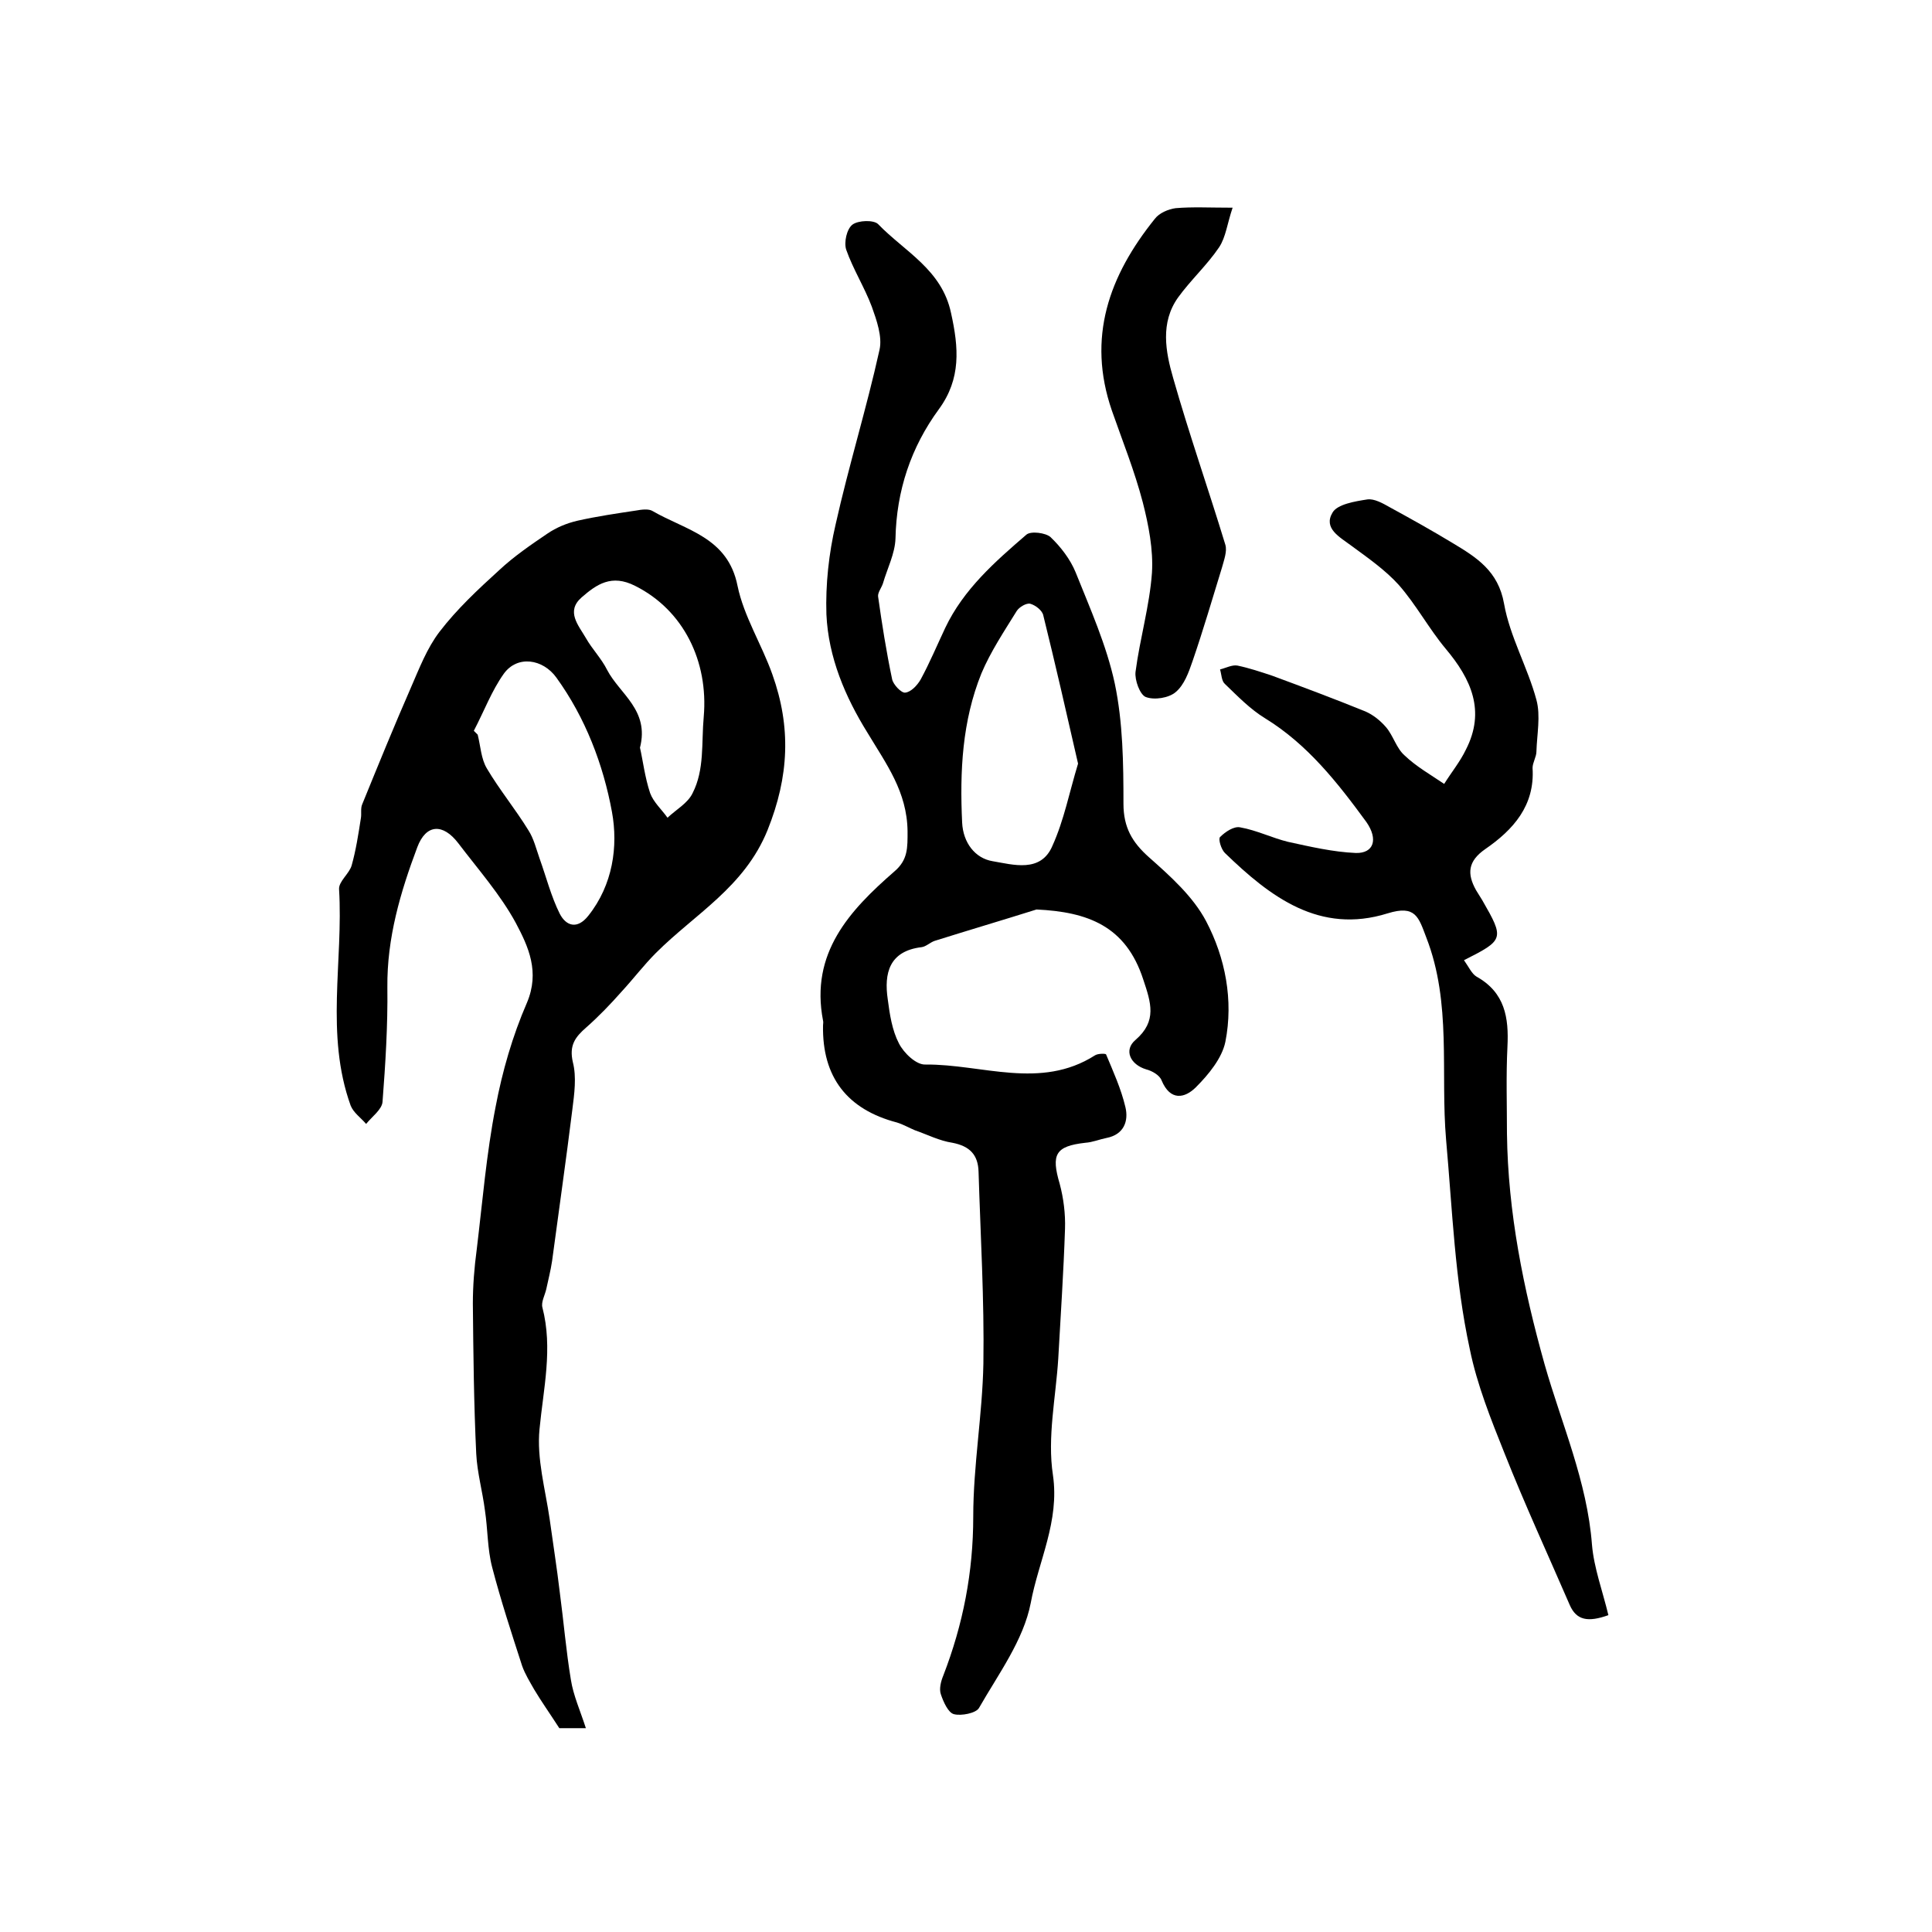
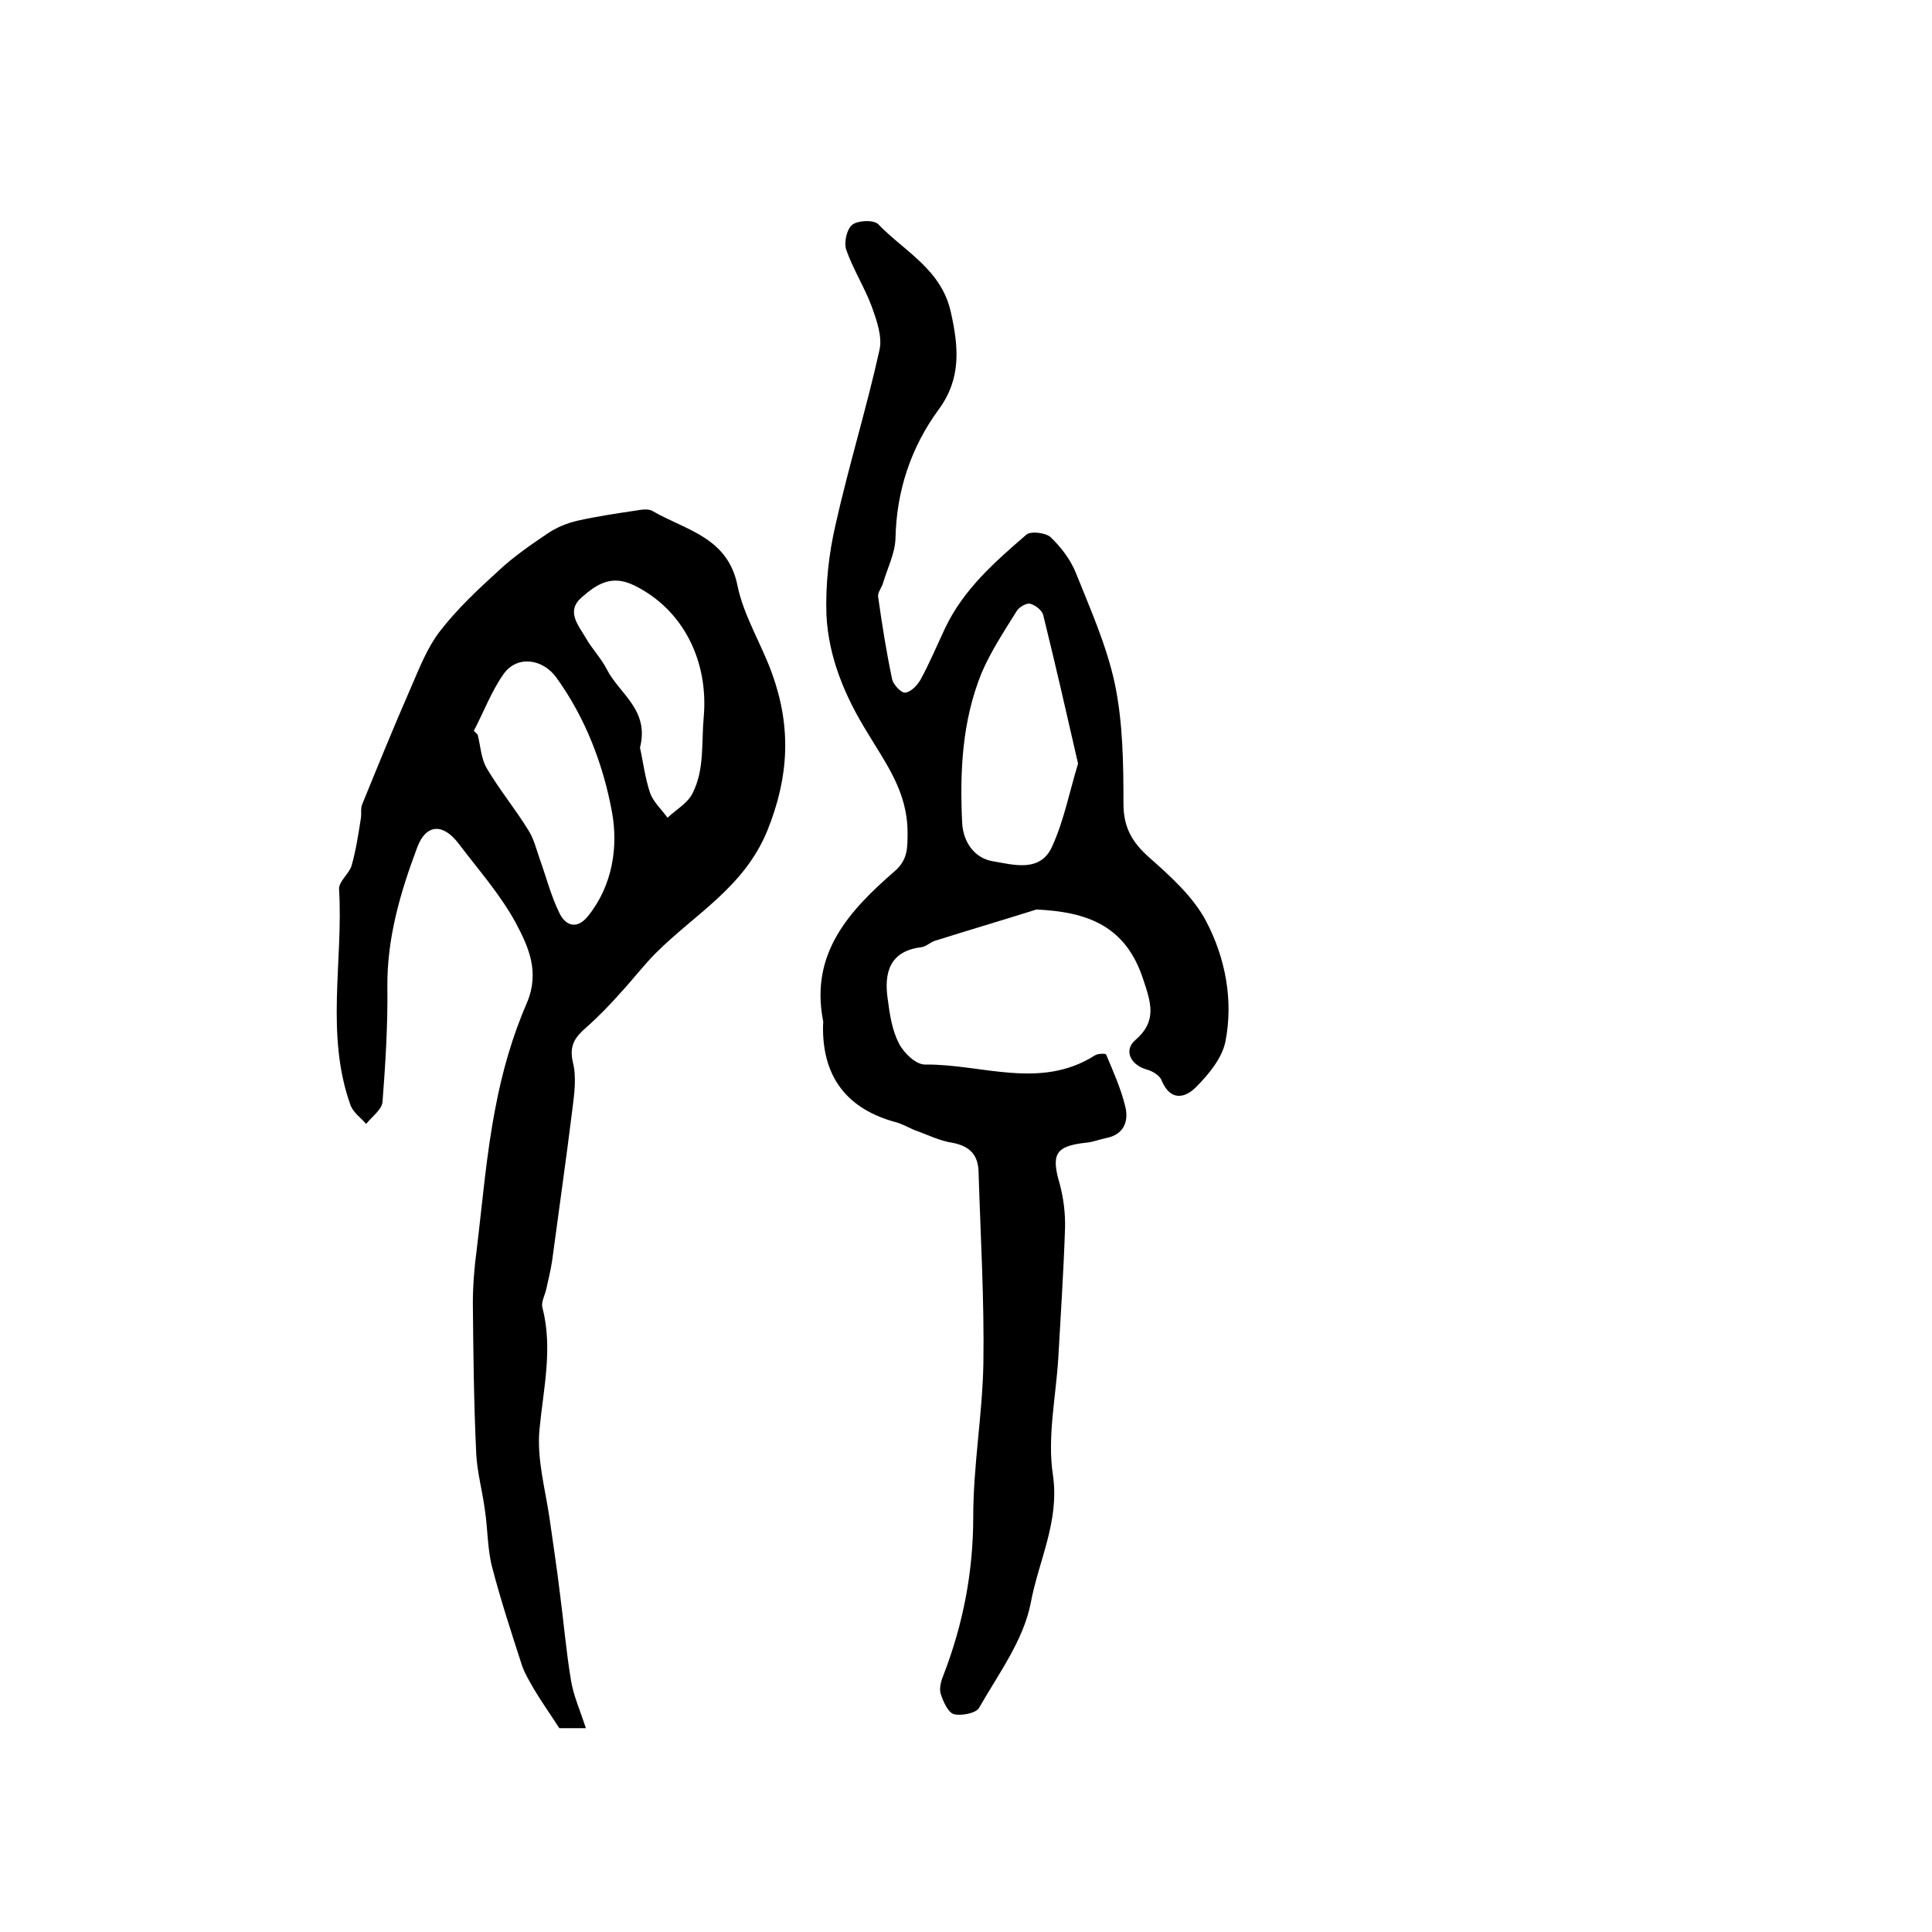
<svg xmlns="http://www.w3.org/2000/svg" version="1.1" id="图层_1" x="0px" y="0px" viewBox="0 0 400 400" style="enable-background:new 0 0 400 400;" xml:space="preserve">
  <style type="text/css">
	.st0{fill:#FFFFFF;}
</style>
  <g>
    <path d="M214.6,188.3c-7,2.2-14.1,4.3-21.1,6.5c-0.9,0.3-1.8,1.2-2.7,1.3c-6.7,0.8-7.8,5.4-7,10.8c0.4,3.1,0.9,6.4,2.3,9.1   c1,2,3.6,4.5,5.5,4.4c11.7-0.1,23.8,5.3,35.1-1.9c0.6-0.4,2.2-0.4,2.3-0.2c1.5,3.6,3.1,7.1,4,10.9c0.7,2.9-0.3,5.7-3.9,6.4   c-1.5,0.3-2.9,0.9-4.4,1c-6.2,0.7-7.1,2.4-5.3,8.5c0.8,3,1.2,6.2,1.1,9.3c-0.3,9-0.9,17.9-1.4,26.9c-0.5,8-2.3,16.3-1.1,24.1   c1.4,9.6-3,17.8-4.6,26.5c-1.5,7.7-6.7,14.7-10.7,21.7c-0.6,1.1-3.7,1.7-5.2,1.3c-1.2-0.3-2.2-2.6-2.7-4.1c-0.4-1.1,0-2.7,0.5-3.9   c4.1-10.6,6.2-21.4,6.2-32.9c0-10.6,1.9-21.1,2.1-31.7c0.2-13.2-0.6-26.5-1-39.7c-0.1-3.5-1.8-5.3-5.4-6c-2.7-0.4-5.2-1.7-7.8-2.6   c-1.2-0.5-2.4-1.2-3.7-1.6c-10.3-2.7-15.5-9.4-15.3-20.1c0-0.3,0.1-0.7,0-1c-2.7-14,5.5-22.8,14.8-30.9c2.8-2.4,2.7-4.9,2.7-8.3   c-0.1-8.2-4.4-13.9-8.3-20.4c-4.6-7.4-8.1-15.6-8.5-24.5c-0.2-6.2,0.5-12.6,1.9-18.6c2.7-12.1,6.4-24,9.1-36.2   c0.6-2.7-0.6-6.1-1.6-8.9c-1.5-4-3.9-7.8-5.3-11.8c-0.5-1.5,0.1-4.3,1.3-5.2c1.2-0.9,4.4-1,5.3-0.1c5.5,5.7,13.2,9.4,15.1,18.4   c1.6,7.2,2.1,13.6-2.5,19.9c-5.8,7.9-8.8,16.9-9,26.8c-0.1,3.1-1.7,6.2-2.6,9.3c-0.3,0.9-1.1,1.9-1,2.7c0.8,5.7,1.7,11.4,2.9,17.1   c0.2,1.1,1.9,2.9,2.7,2.8c1.2-0.1,2.5-1.5,3.2-2.7c1.9-3.5,3.4-7.1,5.1-10.7c3.8-8,10.3-13.7,16.8-19.3c0.9-0.8,4-0.4,5,0.5   c2.1,2,4.1,4.6,5.2,7.3c3,7.5,6.4,15.1,8.1,23c1.7,8.1,1.8,16.6,1.8,24.9c0,4.9,1.8,8,5.3,11.1c4.4,3.9,9.1,8.1,11.8,13.2   c4,7.6,5.7,16.4,4,25c-0.7,3.4-3.5,6.8-6.1,9.4c-2.3,2.3-5.3,2.9-7.1-1.4c-0.4-1.1-2-2-3.2-2.3c-3.3-1-4.7-4-2.2-6.1   c4.5-3.9,3.2-7.7,1.6-12.5C233.1,191.7,225.2,188.8,214.6,188.3z M223.2,158.1c-2.4-10.5-4.7-20.6-7.2-30.7c-0.2-1-1.6-2.1-2.7-2.4   c-0.8-0.2-2.3,0.7-2.8,1.5c-2.6,4.2-5.4,8.4-7.3,12.9c-4,9.9-4.5,20.3-4,30.9c0.2,4.2,2.7,7.4,6.3,8c4.2,0.7,10,2.5,12.4-3.2   C220.3,169.8,221.4,164,223.2,158.1z" />
    <path d="M121.3,357.8c-3.4,0-5.1,0-5.5,0c-2-3.1-3.7-5.5-5.2-8c-0.9-1.6-1.9-3.2-2.5-4.9c-2.2-6.8-4.4-13.5-6.2-20.4   c-1-3.8-0.9-7.9-1.5-11.8c-0.5-3.9-1.6-7.8-1.8-11.7c-0.5-10.4-0.6-20.8-0.7-31.1c0-3.7,0.3-7.5,0.8-11.2c1.2-9.9,2-19.8,3.9-29.5   c1.4-7.4,3.5-14.7,6.5-21.6c2.7-6.4,0.3-11.6-2.3-16.5c-3.2-5.9-7.8-11.1-11.9-16.5c-3.2-4.2-6.7-4-8.5,0.8   c-3.5,9.3-6.3,18.8-6.2,29c0.1,7.9-0.4,15.9-1,23.7c-0.1,1.6-2.2,3.1-3.4,4.6c-1.1-1.3-2.6-2.3-3.2-3.8   c-5.3-14.7-1.5-29.9-2.4-44.8c-0.1-1.6,2.1-3.2,2.6-4.9c0.9-3.2,1.4-6.5,1.9-9.7c0.2-1-0.1-2.1,0.3-3c3.3-8.1,6.6-16.2,10.1-24.2   c1.7-3.9,3.3-8.1,5.9-11.5c3.6-4.7,8-8.8,12.4-12.8c3-2.8,6.5-5.2,9.9-7.5c1.9-1.3,4.1-2.2,6.3-2.7c4-0.9,8.1-1.5,12.1-2.1   c1.1-0.2,2.6-0.4,3.4,0.1c6.9,4,15.6,5.4,17.6,15.5c1.3,6.3,5,12.1,7.2,18.3c3.9,10.9,3.5,21.1-1,32.3c-4.8,11.8-15,17.3-23.1,25.4   c-2.5,2.5-4.7,5.4-7.1,8c-2.3,2.6-4.7,5.1-7.3,7.4c-2.3,2-3.6,3.7-2.8,7.2c0.8,3.1,0.3,6.6-0.1,9.8c-1.3,10.5-2.8,20.9-4.2,31.4   c-0.3,2-0.8,3.9-1.2,5.8c-0.3,1.3-1.1,2.7-0.8,3.8c2.2,8.5,0.2,16.8-0.6,25.2c-0.6,6.1,1.2,12.4,2.1,18.6   c0.7,5.1,1.5,10.1,2.1,15.2c0.8,6,1.3,12.1,2.3,18.1C118.7,351,120.1,354.1,121.3,357.8z M98.1,151.3c0.3,0.3,0.6,0.6,0.8,0.8   c0.6,2.4,0.7,5,1.9,7c2.6,4.4,5.9,8.4,8.6,12.8c1.1,1.7,1.6,3.8,2.3,5.8c1.4,3.9,2.4,7.9,4.2,11.5c1.3,2.5,3.6,3.3,5.9,0.4   c5.1-6.4,6.2-14.4,4.9-21.5c-1.8-9.8-5.5-19.5-11.5-27.8c-2.8-3.9-8.1-4.7-10.9-0.8C101.8,143,100.2,147.3,98.1,151.3z    M132.5,154.8c0.6,2.6,1,6.1,2.1,9.4c0.7,1.9,2.4,3.4,3.6,5.1c1.8-1.7,4.2-3,5.2-5.1c2.5-4.9,1.8-10.4,2.3-15.8   c1-11.5-4.2-22.1-14.2-27.1c-4.9-2.5-8-0.3-11.1,2.4c-3.3,2.9-0.6,5.8,0.9,8.4c1.3,2.3,3.2,4.2,4.4,6.6   C128.3,143.7,134.5,147,132.5,154.8z" />
-     <path d="M303.1,198.8c1,1.4,1.6,2.8,2.6,3.4c5.9,3.3,6.7,8.5,6.4,14.5c-0.3,6-0.1,12-0.1,18c0.2,16.3,3.4,32.1,7.8,47.8   c3.5,12.3,8.8,24.2,9.8,37.3c0.4,4.8,2.2,9.6,3.4,14.6c-4.2,1.5-6.6,1.1-8-2.1c-4.5-10.4-9.3-20.8-13.5-31.4   c-2.8-7-5.7-14.2-7.2-21.6c-3.1-14.3-3.6-28.8-4.9-43.3c-1.2-13.9,1.2-28.3-4.1-41.9c-1.6-4.2-2.2-6.8-8-5   c-14.1,4.4-24.3-3.4-33.7-12.5c-0.8-0.8-1.4-2.9-1-3.3c1.1-1.1,2.9-2.3,4.2-2c3.4,0.6,6.6,2.2,9.9,3c4.6,1,9.3,2.1,14,2.3   c3.7,0.1,4.7-2.8,2.2-6.4c-6-8.2-12.2-16.1-21-21.5c-3.1-1.9-5.7-4.6-8.3-7.1c-0.7-0.6-0.7-2-1-3c1.2-0.3,2.5-1,3.6-0.8   c2.4,0.5,4.8,1.3,7.2,2.1c6.5,2.4,12.9,4.8,19.3,7.4c1.6,0.7,3.1,1.9,4.3,3.3c1.5,1.8,2.1,4.3,3.8,5.8c2.4,2.3,5.4,4,8.2,5.9   c1.5-2.4,3.3-4.6,4.5-7.1c4.1-8,1.1-14.6-4.2-20.9c-3.5-4.2-6.1-9.1-9.7-13.2c-2.8-3.1-6.4-5.6-9.8-8.1c-2.4-1.8-5.9-3.6-3.9-6.9   c1-1.7,4.6-2.3,7.2-2.7c1.4-0.2,3.2,0.8,4.6,1.6c4.4,2.4,8.7,4.8,13,7.4c5,3,9.5,5.8,10.7,12.6c1.2,6.8,4.9,13.2,6.7,19.9   c0.9,3.3,0.1,7.2,0,10.7c0,1.1-0.8,2.3-0.8,3.4c0.5,7.8-4,12.8-9.8,16.8c-3.6,2.5-3.8,5.1-1.9,8.5c0.4,0.7,0.9,1.4,1.3,2.1   C311.5,194.4,311.4,194.6,303.1,198.8z" />
-     <path d="M255.2,43c-1.1,3.2-1.4,6.1-2.8,8.2c-2.5,3.7-5.9,6.8-8.5,10.4c-3.7,5.2-2.6,11.2-1,16.7c3.3,11.6,7.3,23,10.8,34.5   c0.4,1.4-0.3,3.2-0.7,4.7c-2,6.5-3.9,13-6.1,19.4c-0.8,2.3-1.7,4.9-3.5,6.4c-1.4,1.2-4.4,1.7-6.2,1c-1.2-0.5-2.3-3.5-2.1-5.2   c0.9-6.9,2.9-13.6,3.4-20.5c0.3-4.8-0.7-9.9-1.9-14.6c-1.7-6.5-4.2-12.7-6.4-19c-5.2-15.1-0.6-27.9,8.9-39.7c0.9-1.2,2.8-2,4.3-2.2   C246.9,42.8,250.4,43,255.2,43z" />
  </g>
</svg>